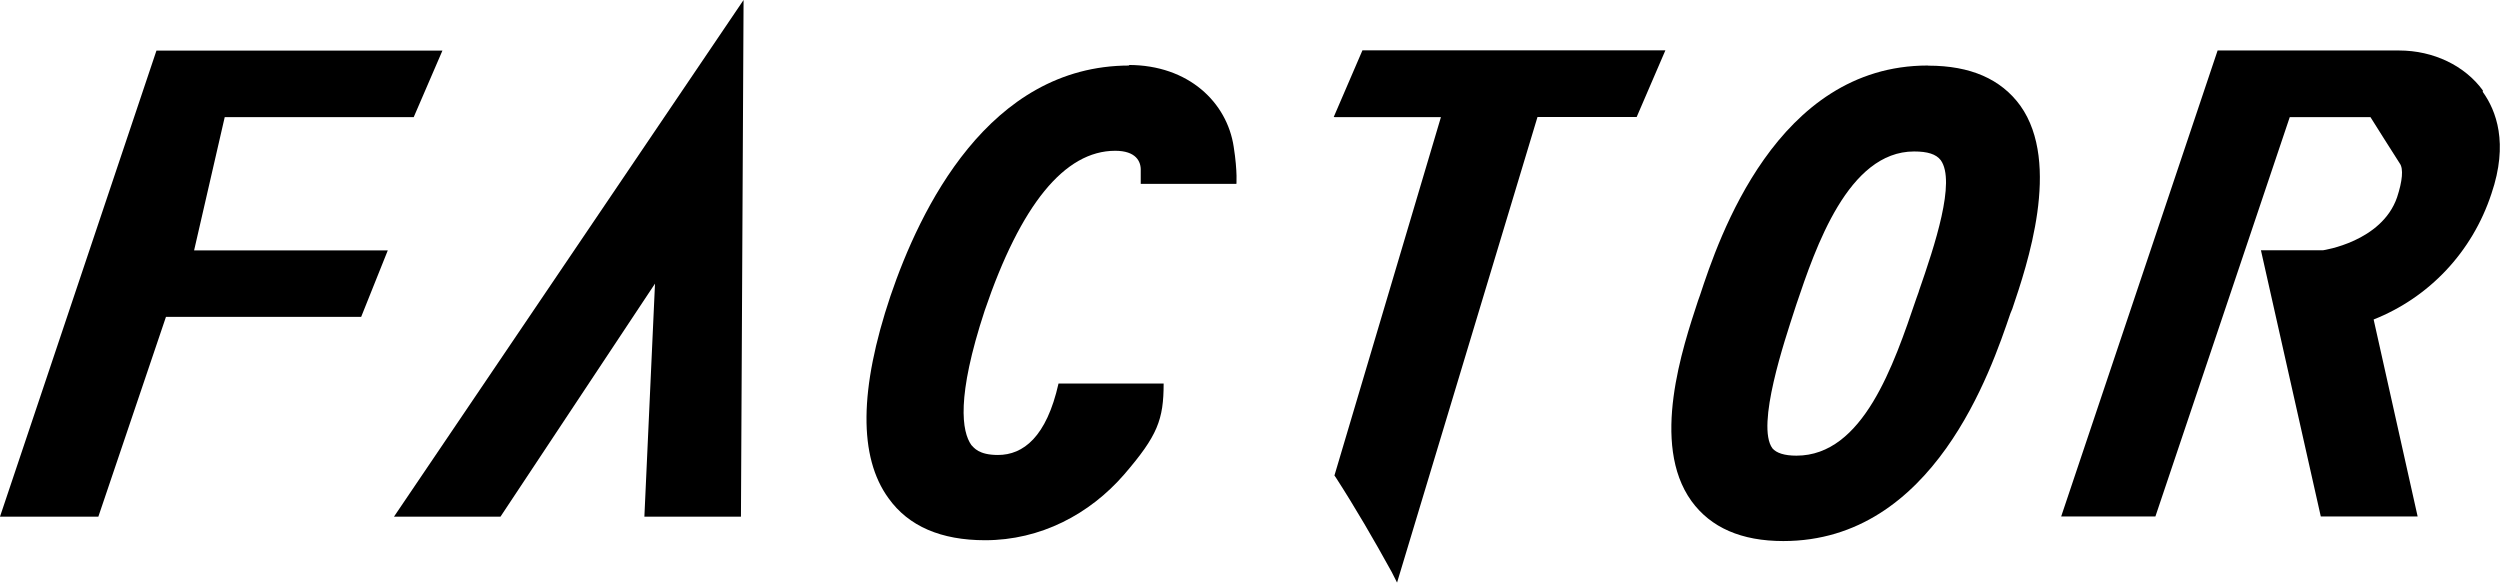
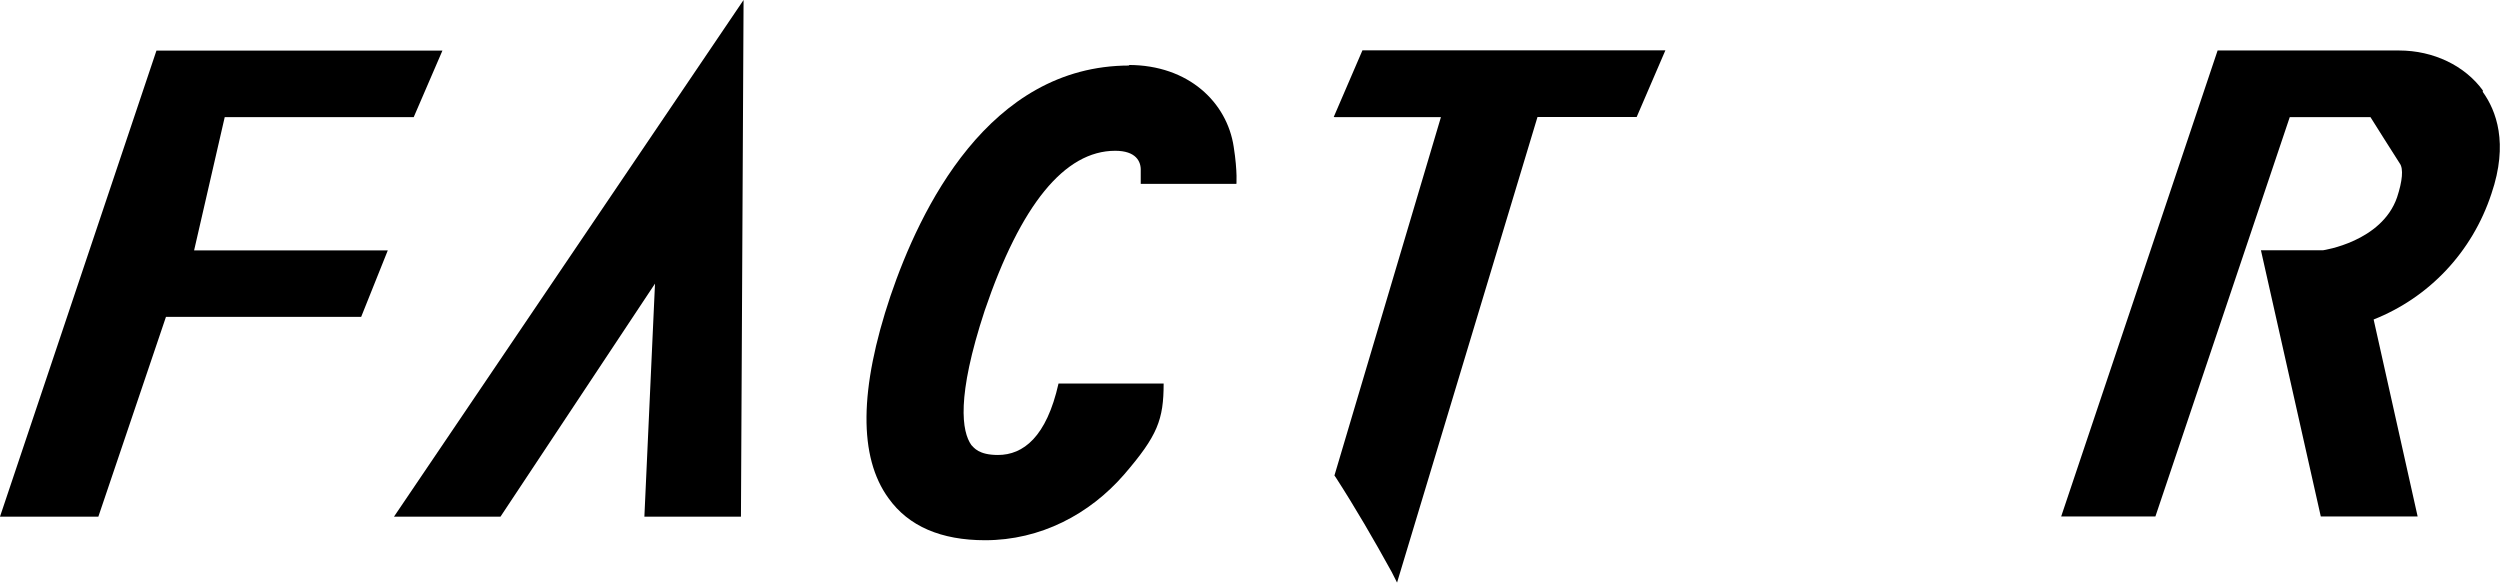
<svg xmlns="http://www.w3.org/2000/svg" id="Ebene_2" viewBox="0 0 181.22 42.24">
  <g id="Ebene_1-2">
    <g id="Layer_1-2">
      <g id="Factor">
        <polygon points="14.07 18.15 16.29 8.49 29.99 8.49 32.07 3.67 11.34 3.67 0 37.45 7.13 37.45 12.03 22.97 26.18 22.97 28.11 18.15 14.07 18.15" />
        <path d="M81.87,4.75c-10.23,0-15.2,10.47-17.32,16.7-2.27,6.76-2.32,11.68-.14,14.67,1.45,2.03,3.81,3.04,7,3.04,4.01,0,7.58-1.88,10.09-4.78,2.41-2.8,2.85-3.96,2.85-6.58h-7.62c-.87,3.88-2.56,5.18-4.39,5.18-1.4,0-1.74-.53-1.93-.72-.68-.97-1.11-3.43.97-9.75,2.61-7.67,5.79-11.58,9.46-11.58,1.5,0,1.88.77,1.85,1.45v.95h6.93c0,.16.1-.85-.19-2.68-.48-3.23-3.28-5.94-7.62-5.94" />
-         <path d="M139.73,4.75c-10.95,0-15.15,12.55-16.5,16.65l-.14.39c-1.11,3.38-3.47,10.38-.48,14.53,1.4,1.93,3.62,2.9,6.66,2.9,10.91,0,15.06-12.4,16.46-16.5l.14-.34c1.06-3.14,3.57-10.52.58-14.72-1.4-1.93-3.62-2.9-6.66-2.9M139.1,21.11l-.19.53c-1.64,4.83-3.86,11.39-8.69,11.39-.87,0-1.45-.19-1.74-.53-1.21-1.64.92-7.91,1.59-9.99l.14-.43c1.4-4.15,3.76-11.1,8.54-11.1.97,0,1.59.19,1.93.63,1.11,1.54-.43,6.18-1.59,9.51" />
        <path d="M179.98,6.56c-1.3-1.79-3.57-2.9-6.08-2.9h-13.15l-11.34,33.78h6.83l9.74-28.95h5.85s1.98,3.15,2.12,3.35c.29.39.19,1.3-.19,2.46-1.11,3.23-5.36,3.84-5.36,3.84h-4.51l4.34,19.3h7.02l-3.19-14.28c4.01-1.59,7.14-4.87,8.54-9.12,1.25-3.67.34-6.03-.63-7.38" />
        <path d="M96.73,8.49h7.72s-7.72,25.98-7.72,25.98l.1.14c1.4,2.17,2.75,4.49,4.05,6.85l.39.77,10.18-33.75h7.19l2.08-4.83h-21.96l-2.08,4.83h.05Z" />
        <polygon points="36.28 37.45 47.48 20.56 46.71 37.45 53.71 37.45 53.9 0 28.56 37.45 36.28 37.45" />
      </g>
    </g>
  </g>
</svg>